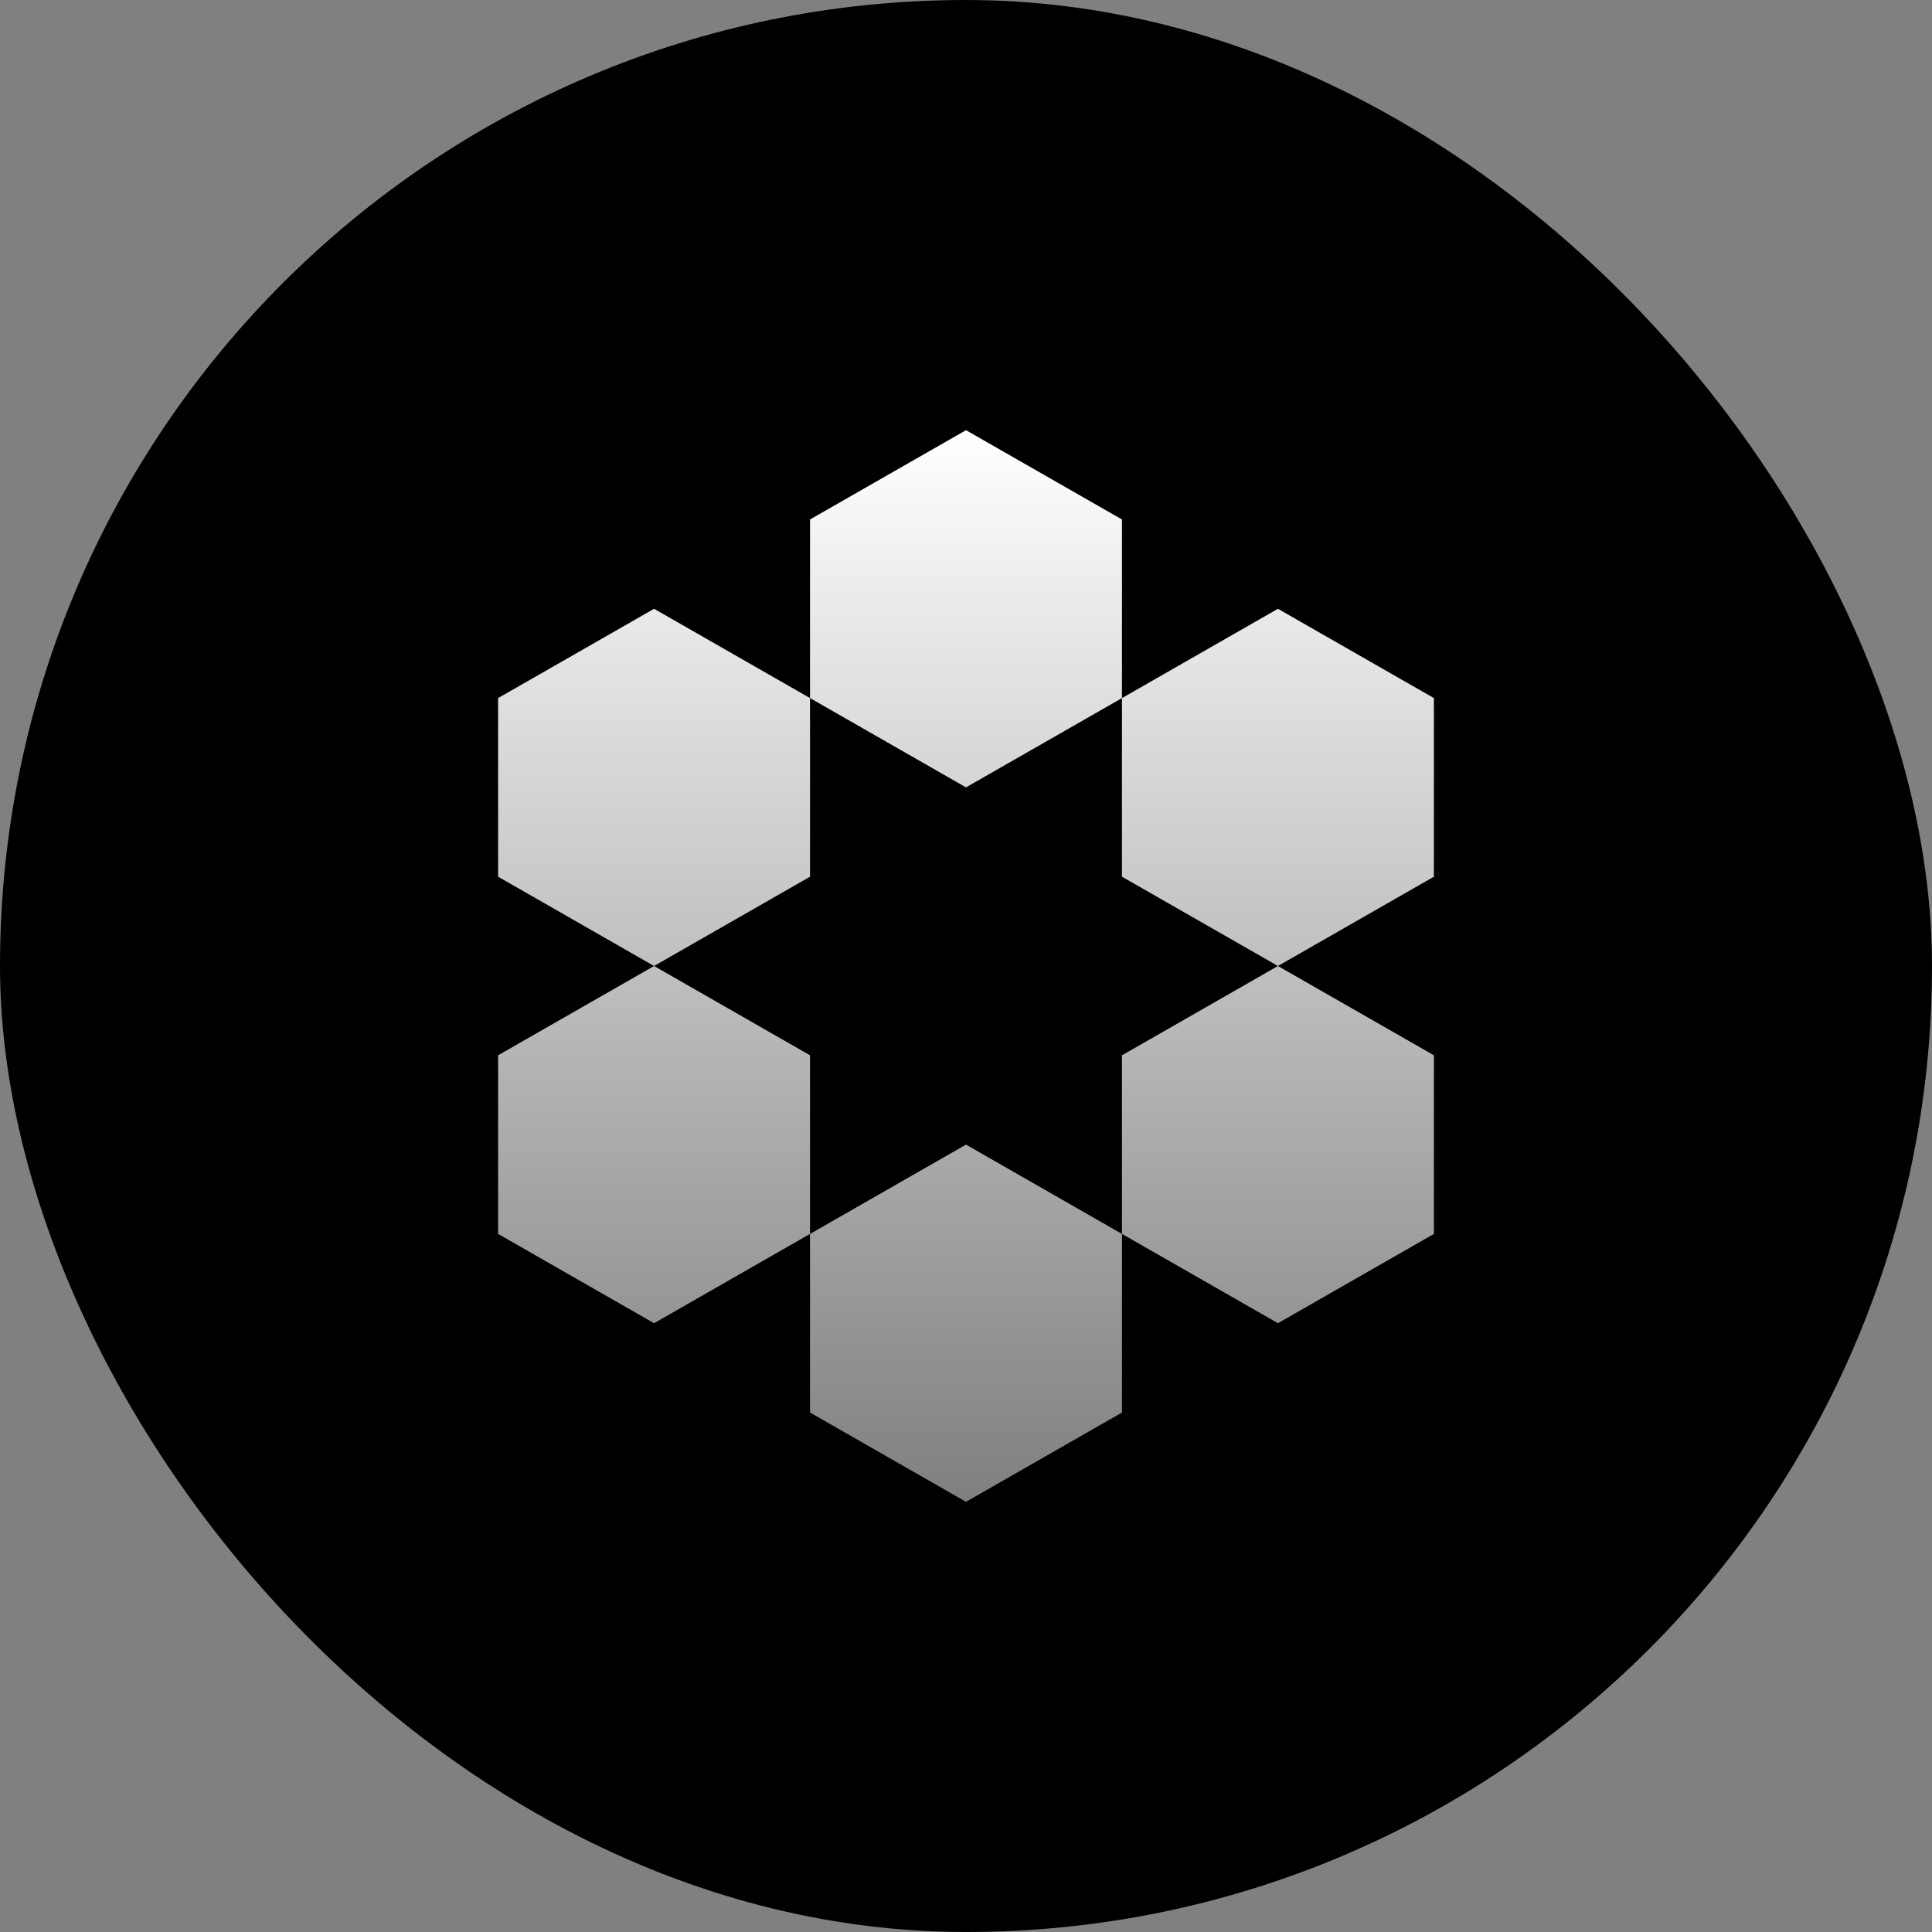
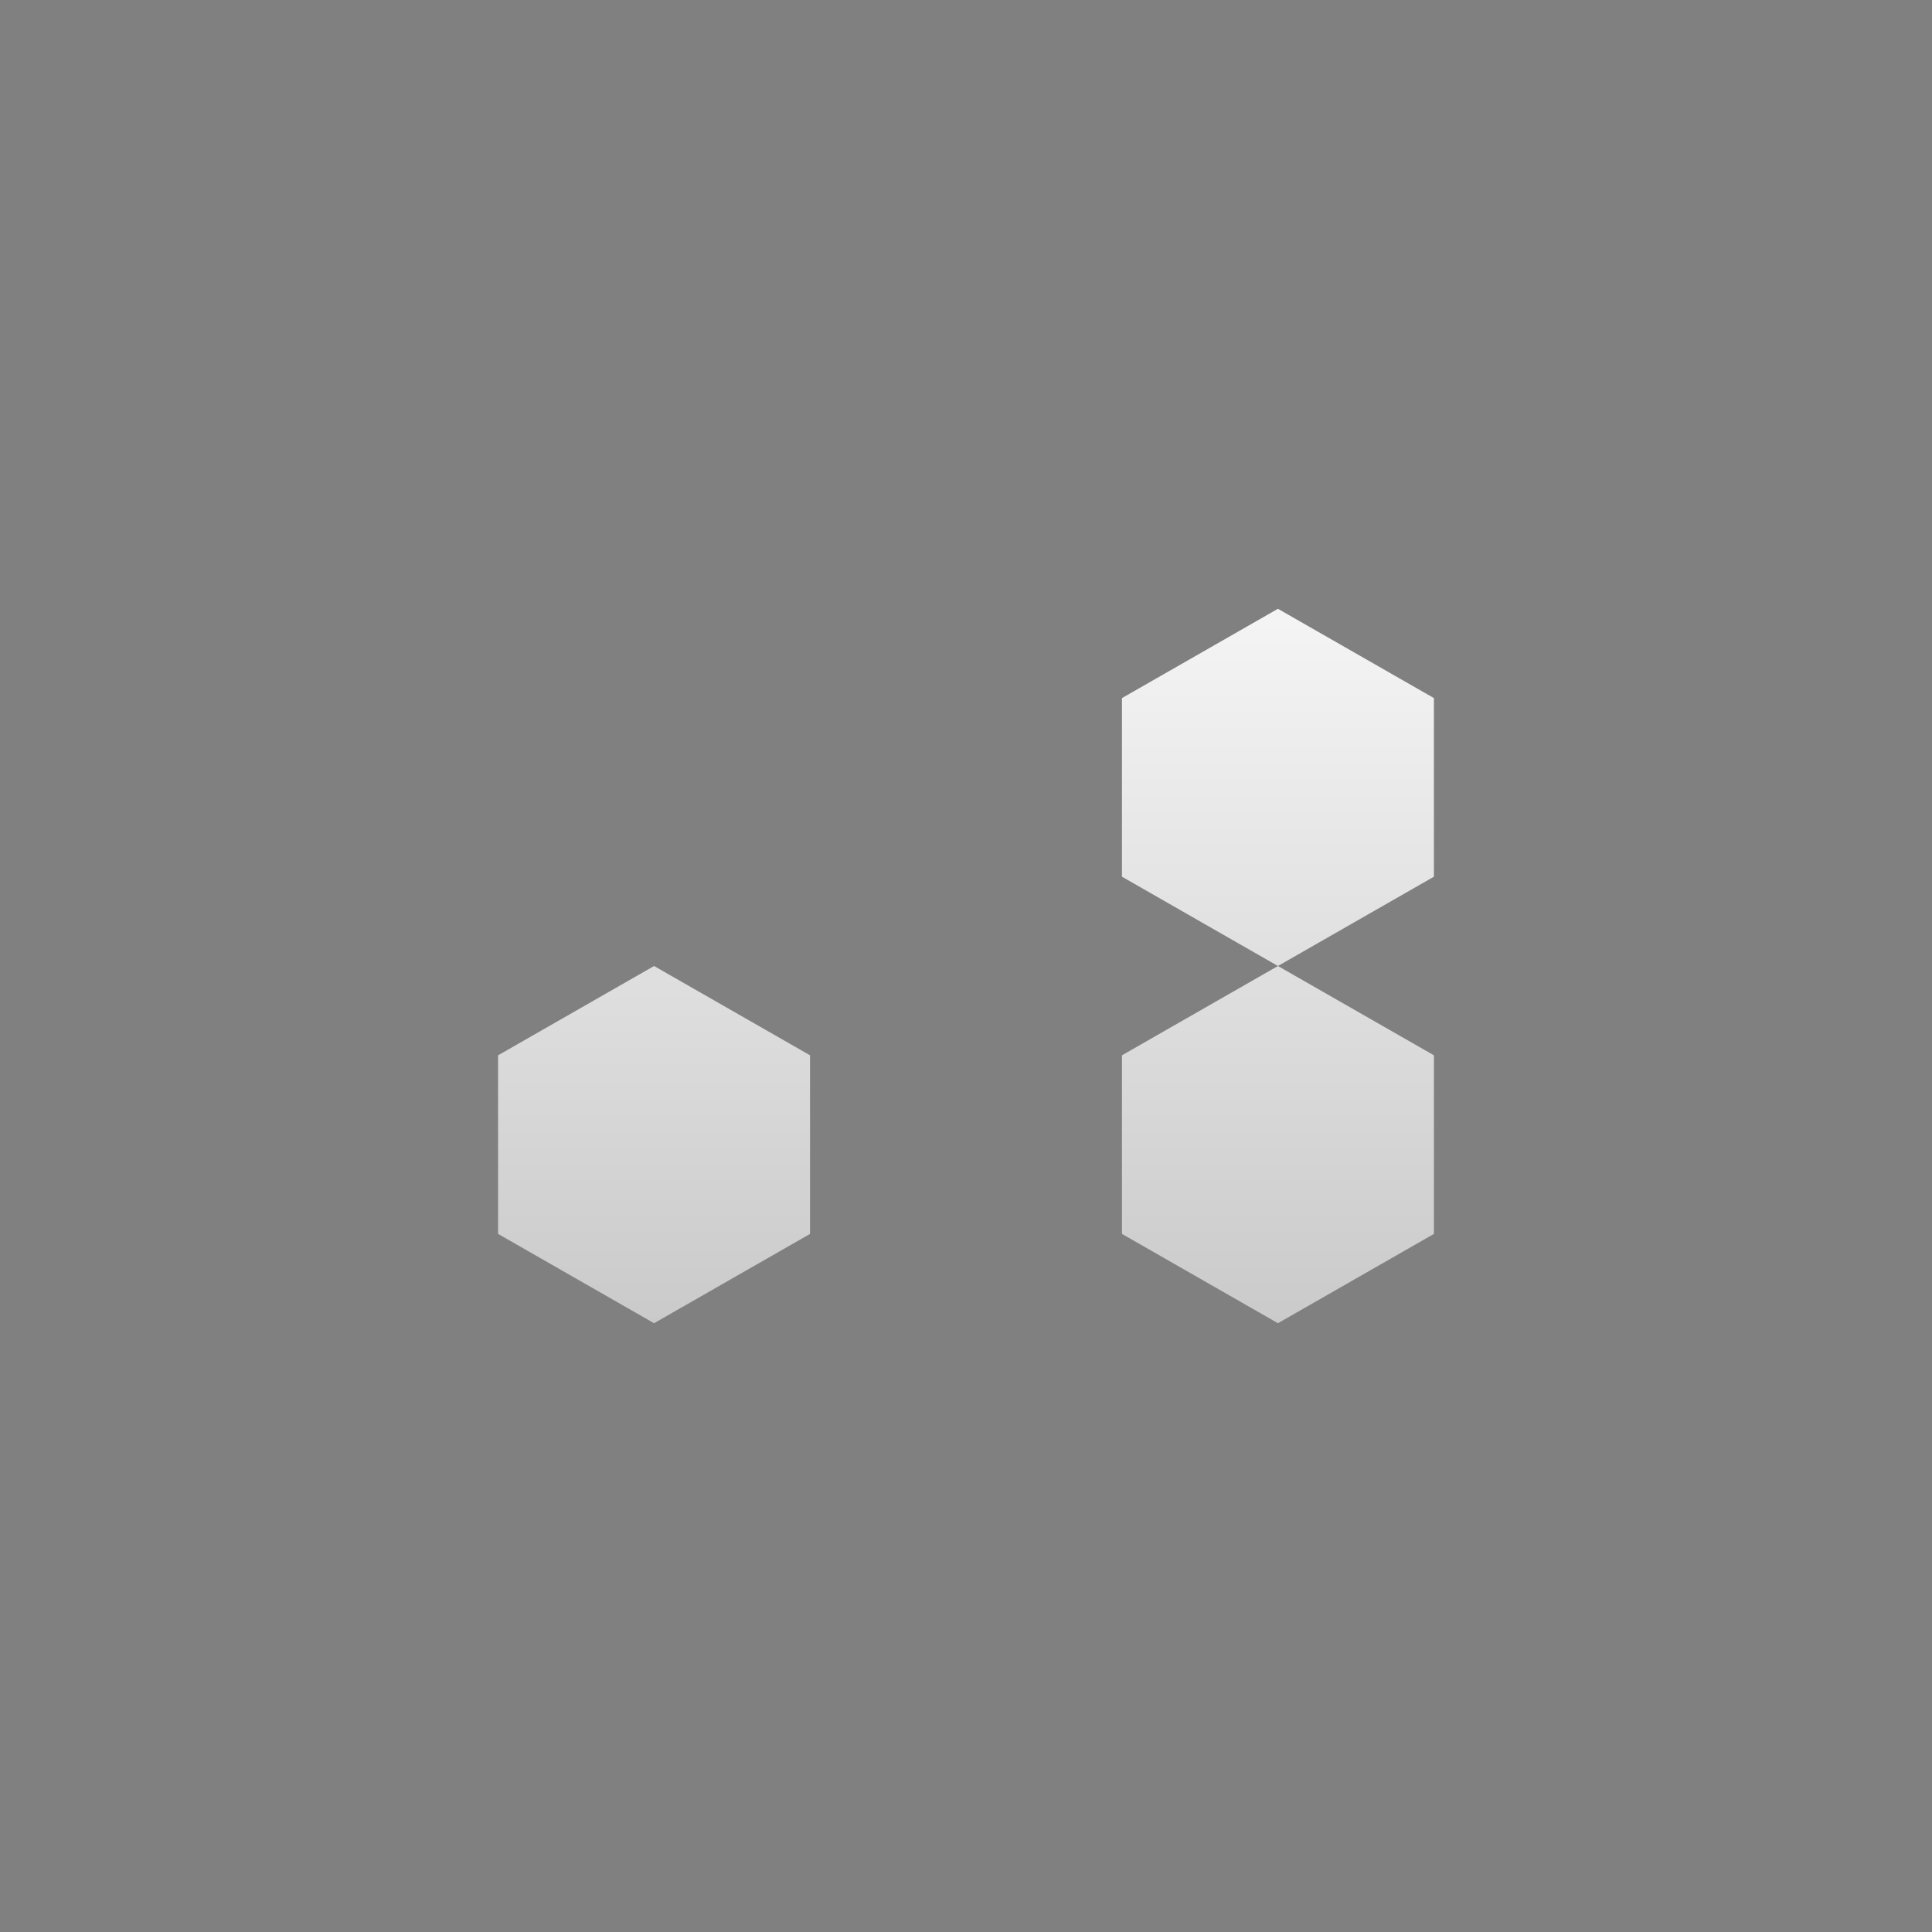
<svg xmlns="http://www.w3.org/2000/svg" width="256" height="256" viewBox="0 0 256 256" fill="none">
  <rect x="0" y="0" width="256" height="256" fill="#808080" stroke="none" />
-   <rect width="256" height="256" rx="128" fill="black" />
-   <path d="M128 104.333L107.333 92.5V68.833L128 57L148.667 68.833V92.5L128 104.333Z" fill="url(#paint0_linear_11031_8308)" />
  <path d="M169.333 128L148.667 116.167V92.5L169.333 80.667L190 92.5V116.167L169.333 128Z" fill="url(#paint1_linear_11031_8308)" />
  <path d="M148.667 163.5V139.833L169.333 128L190 139.833V163.5L169.333 175.333L148.667 163.5Z" fill="url(#paint2_linear_11031_8308)" />
-   <path d="M107.333 163.5L128 151.667L148.667 163.5V187.167L128 199L107.333 187.167V163.5Z" fill="url(#paint3_linear_11031_8308)" />
  <path d="M86.667 128L107.333 139.833V163.5L86.667 175.333L66 163.5V139.833L86.667 128Z" fill="url(#paint4_linear_11031_8308)" />
-   <path d="M86.667 128L107.333 116.167V92.5L86.667 80.667L66 92.5V116.167L86.667 128Z" fill="url(#paint5_linear_11031_8308)" />
  <defs>
    <linearGradient id="paint0_linear_11031_8308" x1="128" y1="57" x2="128" y2="199" gradientUnits="userSpaceOnUse">
      <stop stop-color="white" />
      <stop offset="1" stop-color="white" stop-opacity="0.5" />
    </linearGradient>
    <linearGradient id="paint1_linear_11031_8308" x1="128" y1="57" x2="128" y2="199" gradientUnits="userSpaceOnUse">
      <stop stop-color="white" />
      <stop offset="1" stop-color="white" stop-opacity="0.5" />
    </linearGradient>
    <linearGradient id="paint2_linear_11031_8308" x1="128" y1="57" x2="128" y2="199" gradientUnits="userSpaceOnUse">
      <stop stop-color="white" />
      <stop offset="1" stop-color="white" stop-opacity="0.5" />
    </linearGradient>
    <linearGradient id="paint3_linear_11031_8308" x1="128" y1="57" x2="128" y2="199" gradientUnits="userSpaceOnUse">
      <stop stop-color="white" />
      <stop offset="1" stop-color="white" stop-opacity="0.5" />
    </linearGradient>
    <linearGradient id="paint4_linear_11031_8308" x1="128" y1="57" x2="128" y2="199" gradientUnits="userSpaceOnUse">
      <stop stop-color="white" />
      <stop offset="1" stop-color="white" stop-opacity="0.5" />
    </linearGradient>
    <linearGradient id="paint5_linear_11031_8308" x1="128" y1="57" x2="128" y2="199" gradientUnits="userSpaceOnUse">
      <stop stop-color="white" />
      <stop offset="1" stop-color="white" stop-opacity="0.5" />
    </linearGradient>
  </defs>
</svg>